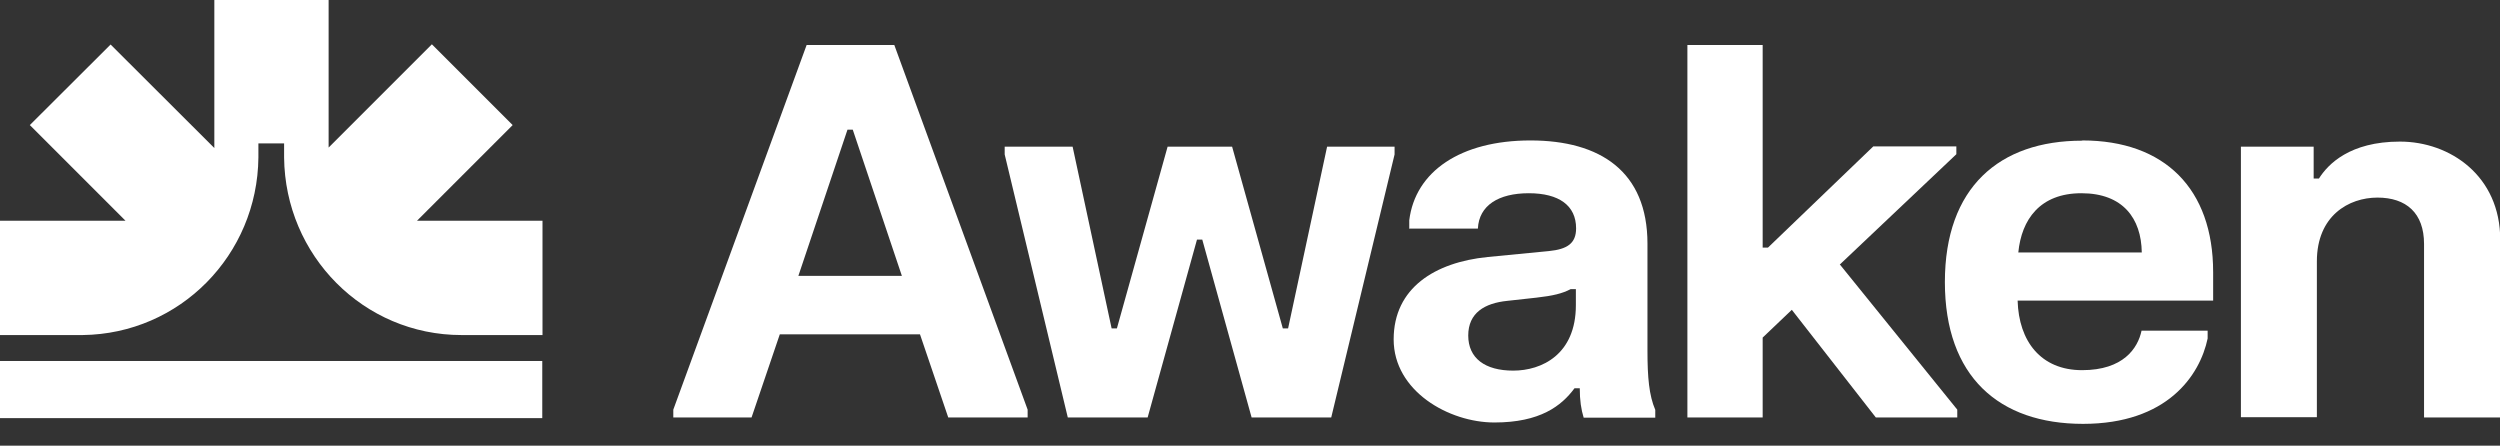
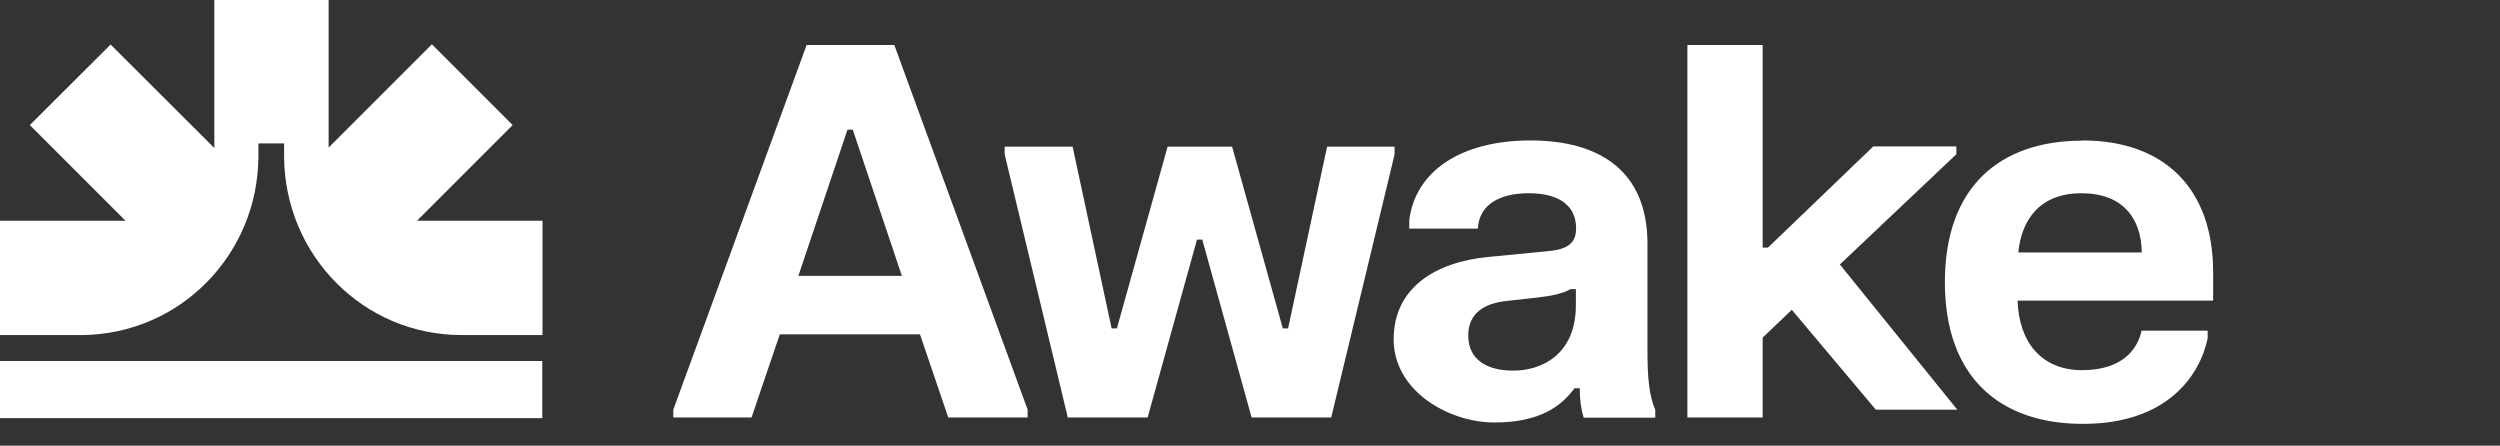
<svg xmlns="http://www.w3.org/2000/svg" width="819" height="146" viewBox="0 0 819 146" fill="none">
  <rect x="0" y="0" width="819" height="146" fill="#333333" stroke="none" />
  <g clip-path="url(#clip0_2001_6151)">
    <path d="M177.648 118.259H0V136.978H177.648V118.259Z" fill="white" />
    <path d="M151.561 109.763H177.723V72.323H136.6L167.95 40.973L141.487 14.51L107.656 48.341V0H70.217V48.491L36.236 14.585L9.773 40.973L41.123 72.323H0V109.763H27.064C58.94 109.387 84.351 83.525 84.652 51.574V46.988H93.072V51.574C93.372 83.676 119.084 109.763 151.185 109.763" fill="white" />
    <path d="M220.575 136.753V134.197L264.254 14.735H292.973L336.652 134.197V136.753H310.64L301.393 109.538H255.458L246.211 136.753H220.425H220.575ZM261.548 90.367H295.453L279.365 42.477H277.636L261.548 90.367Z" fill="white" />
    <path d="M329.058 48.04H351.387L364.167 107.583H365.896L382.511 48.04H403.636L420.251 107.583H421.98L434.76 48.04H456.863V50.596L436.113 136.753H410.026L393.863 78.488H392.134L375.97 136.753H349.808L329.134 50.596V48.04H329.058Z" fill="white" />
    <path d="M461.674 74.729V72.173C463.629 56.16 478.514 46.01 501.369 46.01C524.223 46.01 539.71 56.16 539.71 79.841V114.951C539.71 123.596 540.236 129.536 542.266 134.272V136.828H518.81C517.983 134.122 517.532 131.19 517.532 127.205H515.803C511.518 132.994 504.526 138.407 489.566 138.407C474.605 138.407 456.562 128.107 456.562 111.192C456.562 94.276 470.169 85.931 487.31 84.202L507.458 82.247C513.397 81.646 516.329 79.766 516.329 74.804C516.329 67.362 510.766 63.302 500.842 63.302C490.919 63.302 484.529 67.286 484.153 74.88H461.599L461.674 74.729ZM495.73 121.416C505.052 121.416 516.254 116.154 516.254 99.99V94.727H514.525C511.819 96.156 508.736 96.907 503.323 97.509L493.776 98.561C486.408 99.313 480.995 102.471 480.995 109.914C480.995 117.356 486.483 121.416 495.73 121.416Z" fill="white" />
-     <path d="M602.71 86.608L641.202 134.197V136.753H614.513L586.998 101.493L577.45 110.59V136.753H552.791V14.735H577.45V81.12H579.179L613.686 47.965H640.901V50.521L602.86 86.532L602.71 86.608Z" fill="white" />
+     <path d="M602.71 86.608L641.202 134.197H614.513L586.998 101.493L577.45 110.59V136.753H552.791V14.735H577.45V81.12H579.179L613.686 47.965H640.901V50.521L602.86 86.532L602.71 86.608Z" fill="white" />
    <path d="M682.174 46.01C709.163 46.01 725.026 61.873 725.026 89.164V98.486H660.974C661.35 111.793 668.567 121.266 682.099 121.266C695.631 121.266 700.368 114.048 701.57 108.335H723.222V110.891C720.666 123.07 709.915 138.858 682.4 138.858C654.884 138.858 637.142 123.371 637.142 92.397C637.142 61.422 654.959 46.086 682.099 46.086L682.174 46.01ZM701.646 82.698C701.495 71.572 695.481 63.302 681.873 63.302C668.266 63.302 662.252 71.948 661.199 82.698H701.57H701.646Z" fill="white" />
-     <path d="M734.048 48.04H757.955V58.49H759.684C762.616 53.829 769.758 46.386 786.222 46.386C802.686 46.386 819.075 57.663 819.075 78.488V136.753H794.116V79.917C794.116 69.767 788.252 64.73 778.854 64.73C769.457 64.73 759.007 70.669 759.007 85.63V136.678H734.123V48.04H734.048Z" fill="white" />
  </g>
  <defs>
    <clipPath id="clip0_2001_6151">
      <rect width="819" height="146" fill="white" />
    </clipPath>
  </defs>
</svg>